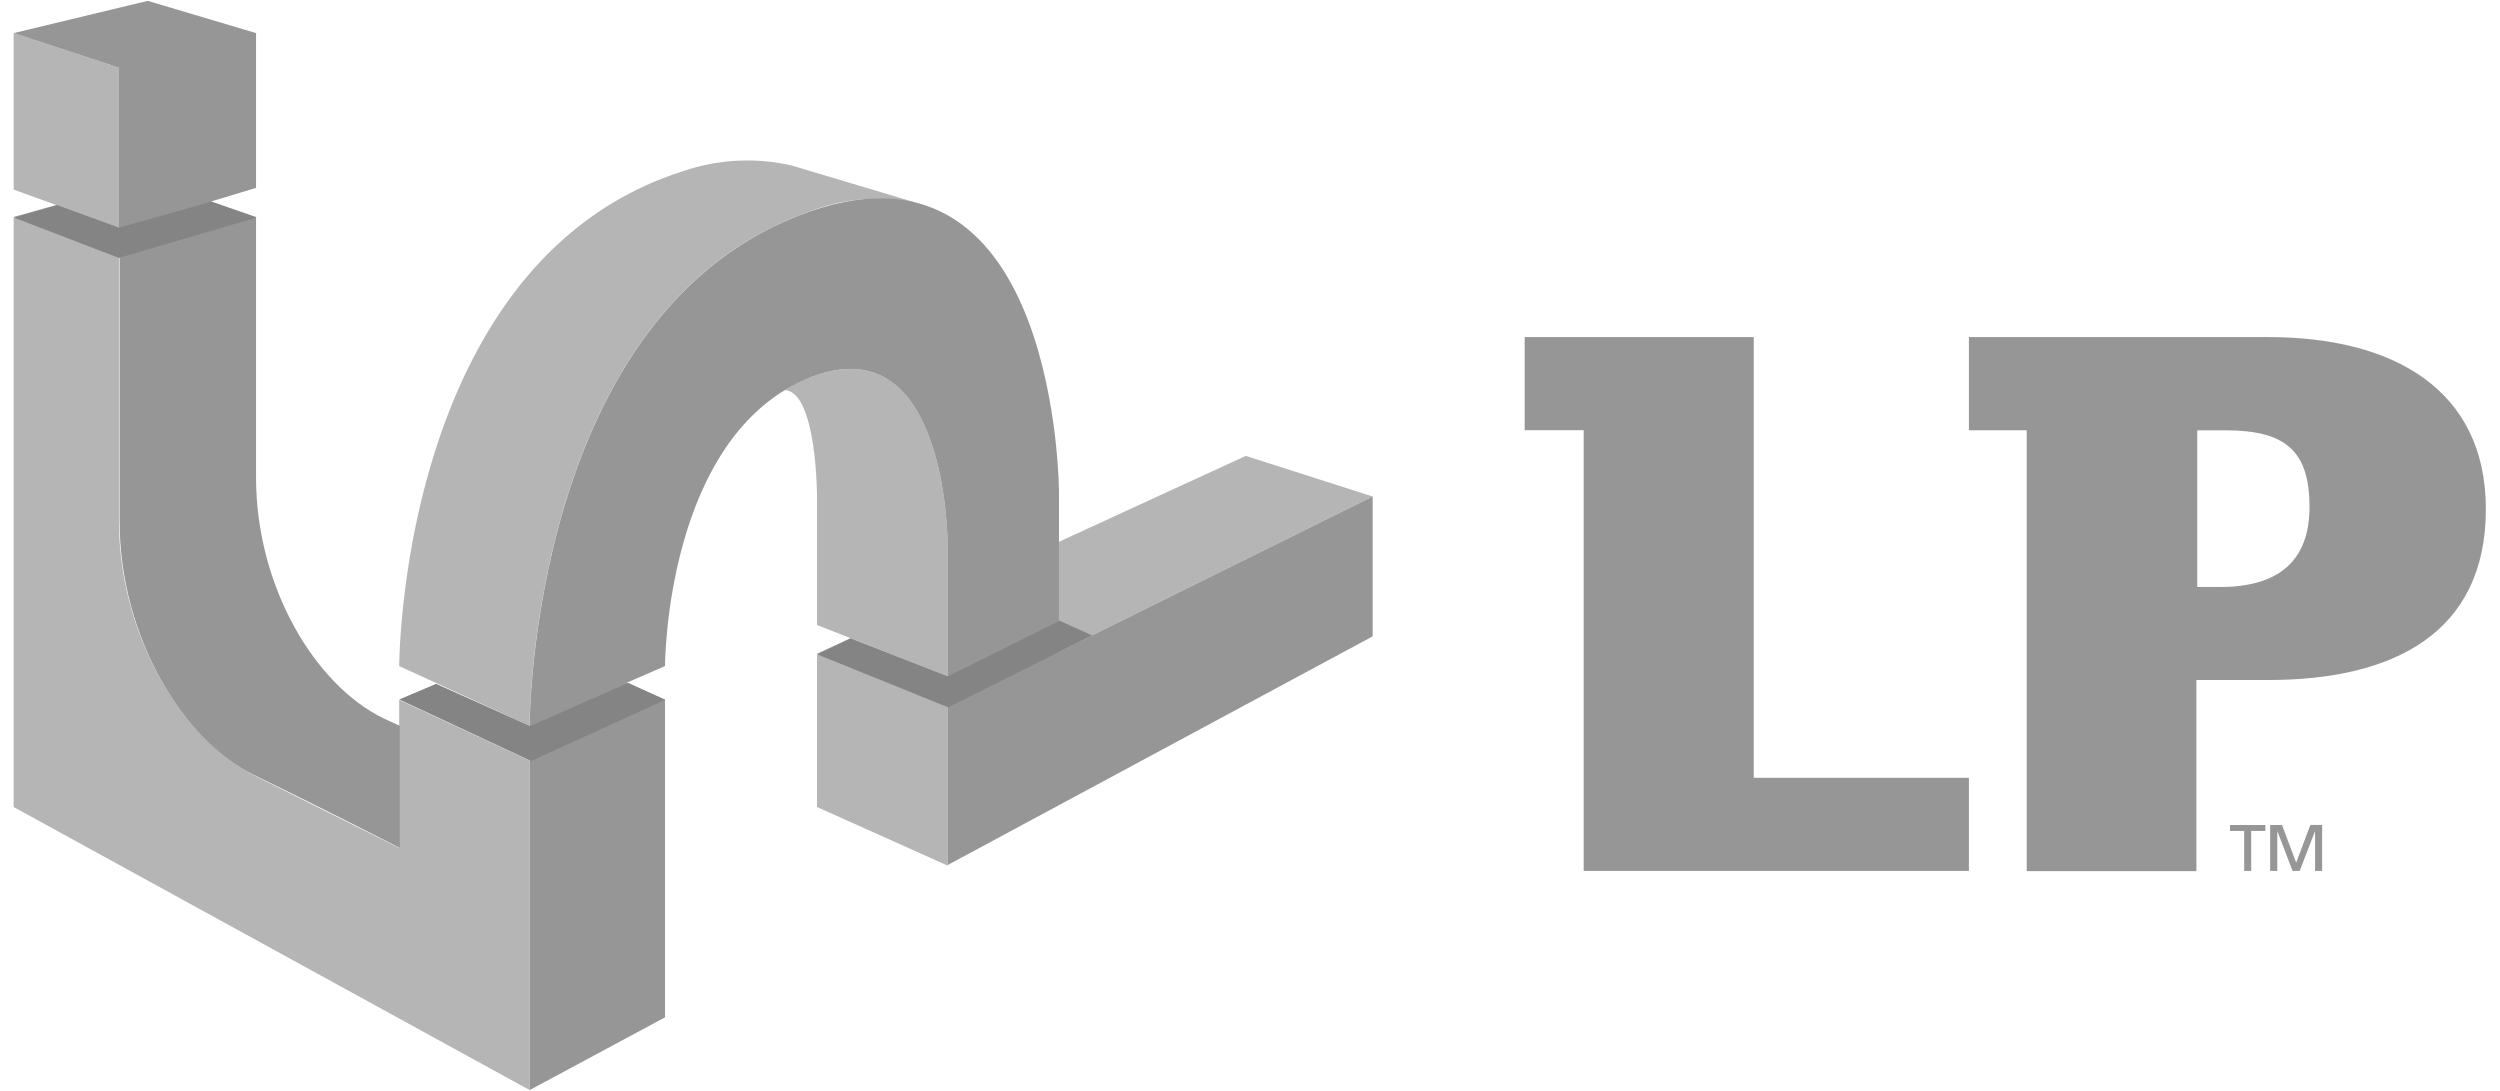
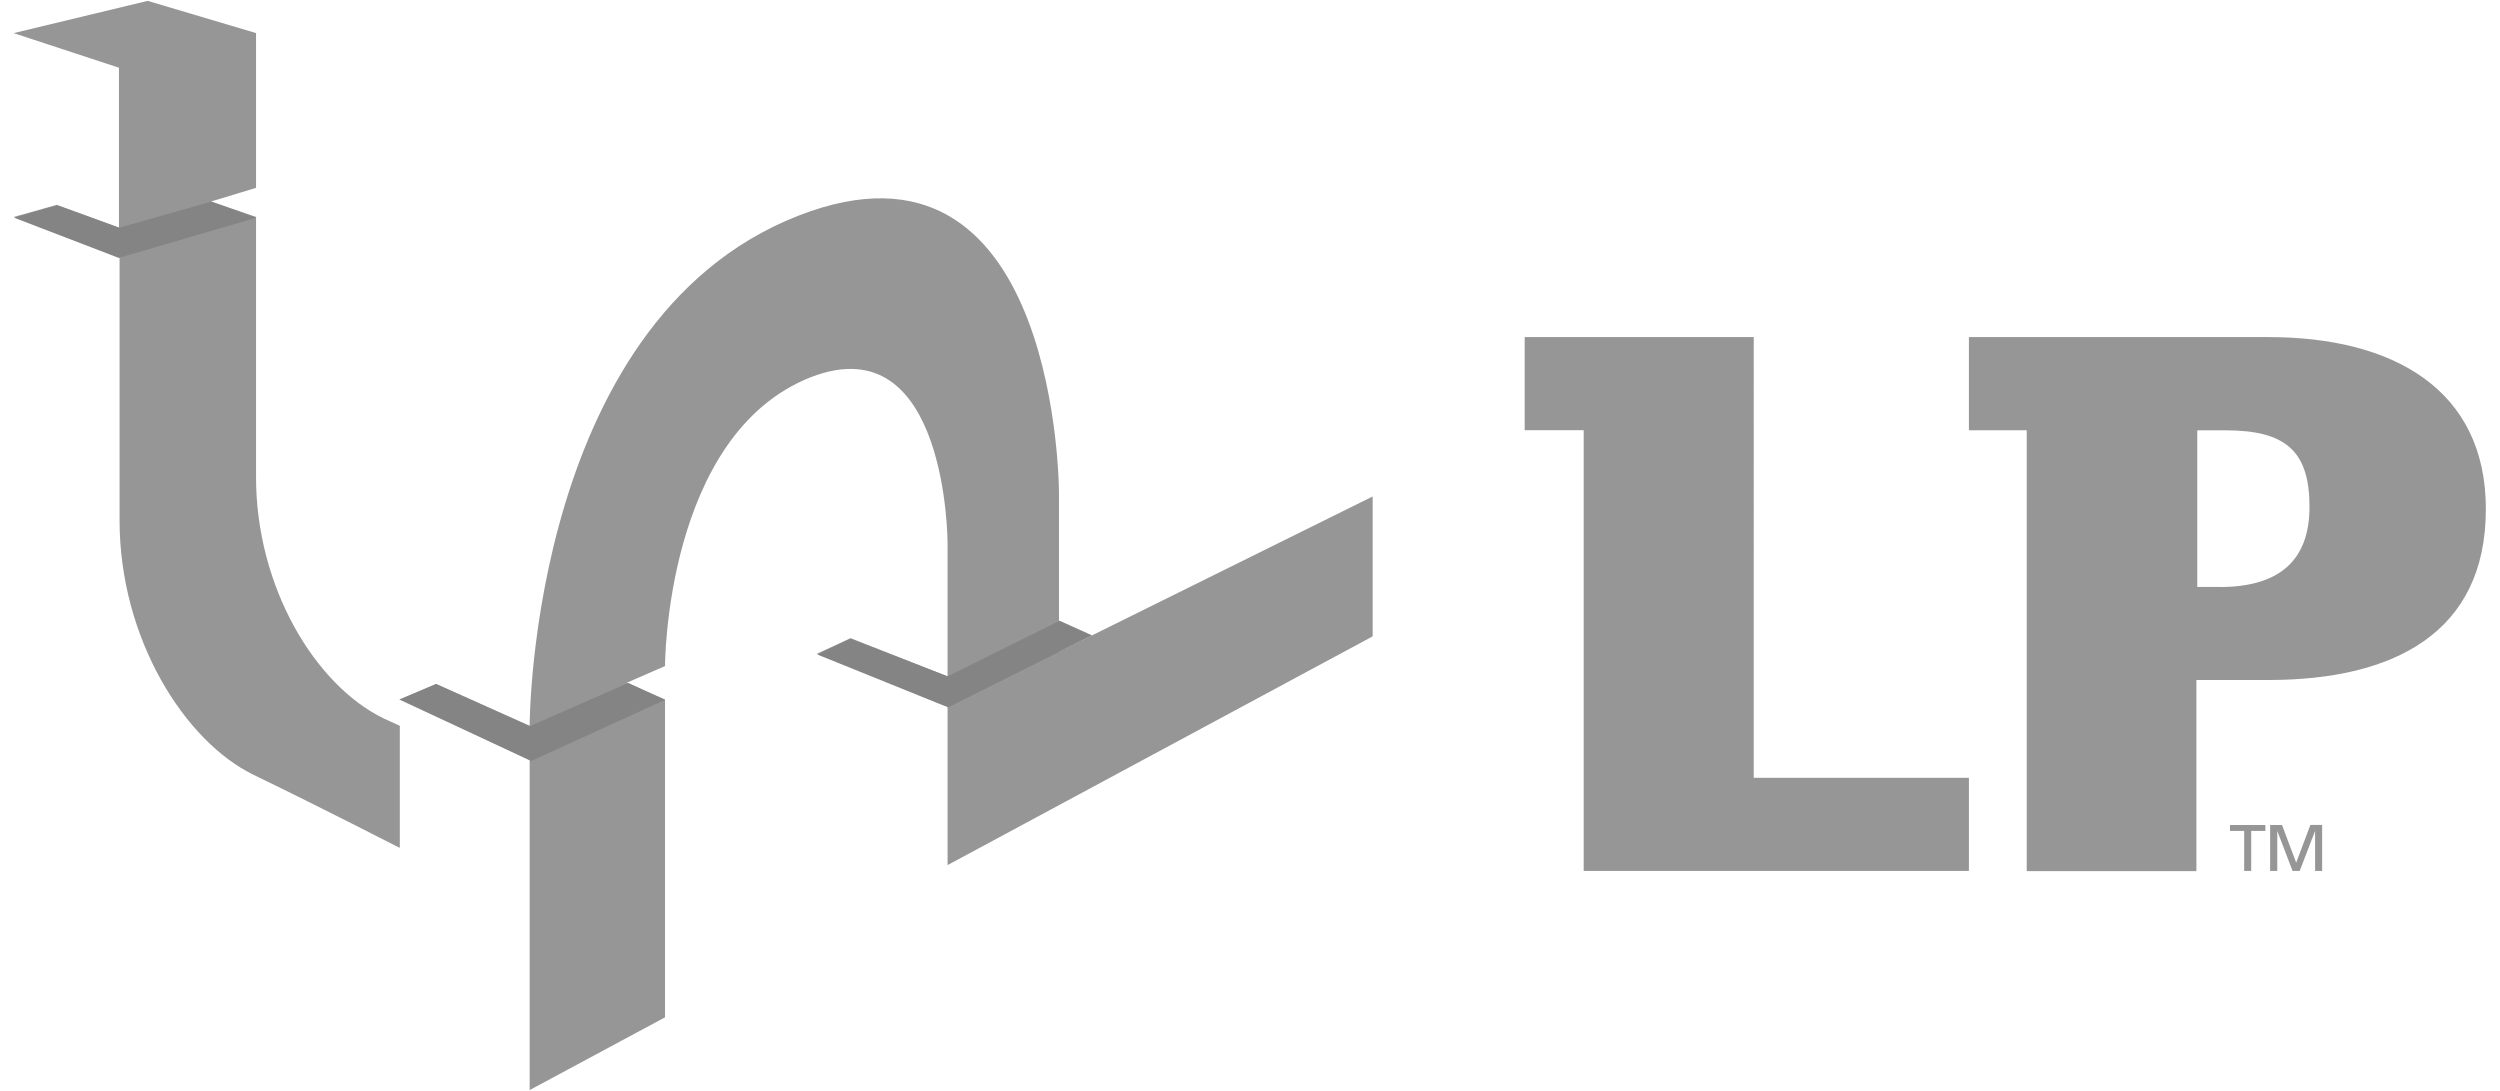
<svg xmlns="http://www.w3.org/2000/svg" width="110" height="48" fill="none">
-   <path fillRule="evenodd" clipRule="evenodd" d="M41.693 31.093l-5.744-2.31v6.726l5.744 2.576v-6.992zM5.234 2.981L.6 1.456v6.885l4.634 1.68v-7.04zm41.36 25.696V23.84l8.22-3.781 5.583 1.786-13.802 6.832zm-29.028.63s0-17.76 12.432-21.755a8.73 8.73 0 0 1 4.848-.267l5.637 1.685a8.139 8.139 0 0 0-4.8.315C23.3 13.552 23.3 31.935 23.3 31.935l-5.738-2.628h.005z" fill="#B5B5B5" />
-   <path fillRule="evenodd" clipRule="evenodd" d="M11.138 34.09c-3.002-1.525-5.904-5.989-5.904-11.2V11.335L.6 9.547v25.962l22.704 12.454V33.46l-5.74-2.666v6.517l-6.4-3.2-.026-.021zM35.95 21.9s0-4.678-1.424-4.731a6.065 6.065 0 0 1 1.163-.576c6.005-2.315 6.005 7.301 6.005 7.301v5.867l-5.744-2.261v-5.6z" fill="#B5B5B5" />
  <path fillRule="evenodd" clipRule="evenodd" d="M17.565 37.296s-3.37-1.733-6.4-3.2c-3.03-1.466-5.904-5.99-5.904-11.2V11.334L.6 9.547l1.898-.533 2.736.997V2.98L.6 1.457 6.498.038l4.768 1.418v6.81l-1.973.598 1.973.683v11.456c0 4.8 2.582 9.147 5.638 10.619l.688.314v5.36h-.027zm5.74-3.835v14.502l5.956-3.2V30.779l-1.685-.736 1.685-.736s0-10.192 6.427-12.715c6.005-2.315 6.005 7.301 6.005 7.301v5.867l-4.266-1.68-1.478.683 5.744 2.31v6.991L60.397 28v-6.155l-13.802 6.832v-6.992s0-16.128-10.907-12.4c-12.384 4.267-12.384 22.651-12.384 22.651l-4.107-1.84-1.632.683 5.74 2.666v.016zm53.86.763V14.832h-10.08v4.096h2.597V38.32h16.95v-4.096h-9.467zm22.672-19.392H86.632v4.101h2.544v19.398h7.466V29.92h3.174c5.509 0 9.562-2.075 9.562-7.52 0-5.285-4.106-7.568-9.562-7.568h.021zm-2.17 10.992h-.987v-6.89h1.248c2.666 0 3.69.933 3.69 3.37 0 2.33-1.301 3.525-3.951 3.525v-.005z" fill="#969696" />
  <path fillRule="evenodd" clipRule="evenodd" d="M98.744 36.56h-.624V36.3h1.557v.261h-.624v1.76h-.309v-1.76zm1.142-.261h.522l.624 1.659.624-1.66h.518v2.022h-.31v-1.76l-.677 1.76h-.315l-.672-1.76v1.76h-.314V36.3z" fill="#969696" />
  <path fillRule="evenodd" clipRule="evenodd" d="M5.23 11.35L.62 9.578l1.899-.544 2.714.986 4.054-1.146 1.99.704-6.049 1.77zm18.143 22.133l-5.77-2.71 1.578-.677 4.133 1.856 4.326-1.904 1.621.747-5.888 2.688zm18.346-2.358L35.965 28.8l1.45-.699 4.283 1.659 4.923-2.448 1.43.645-6.332 3.168z" fill="#848484" />
</svg>